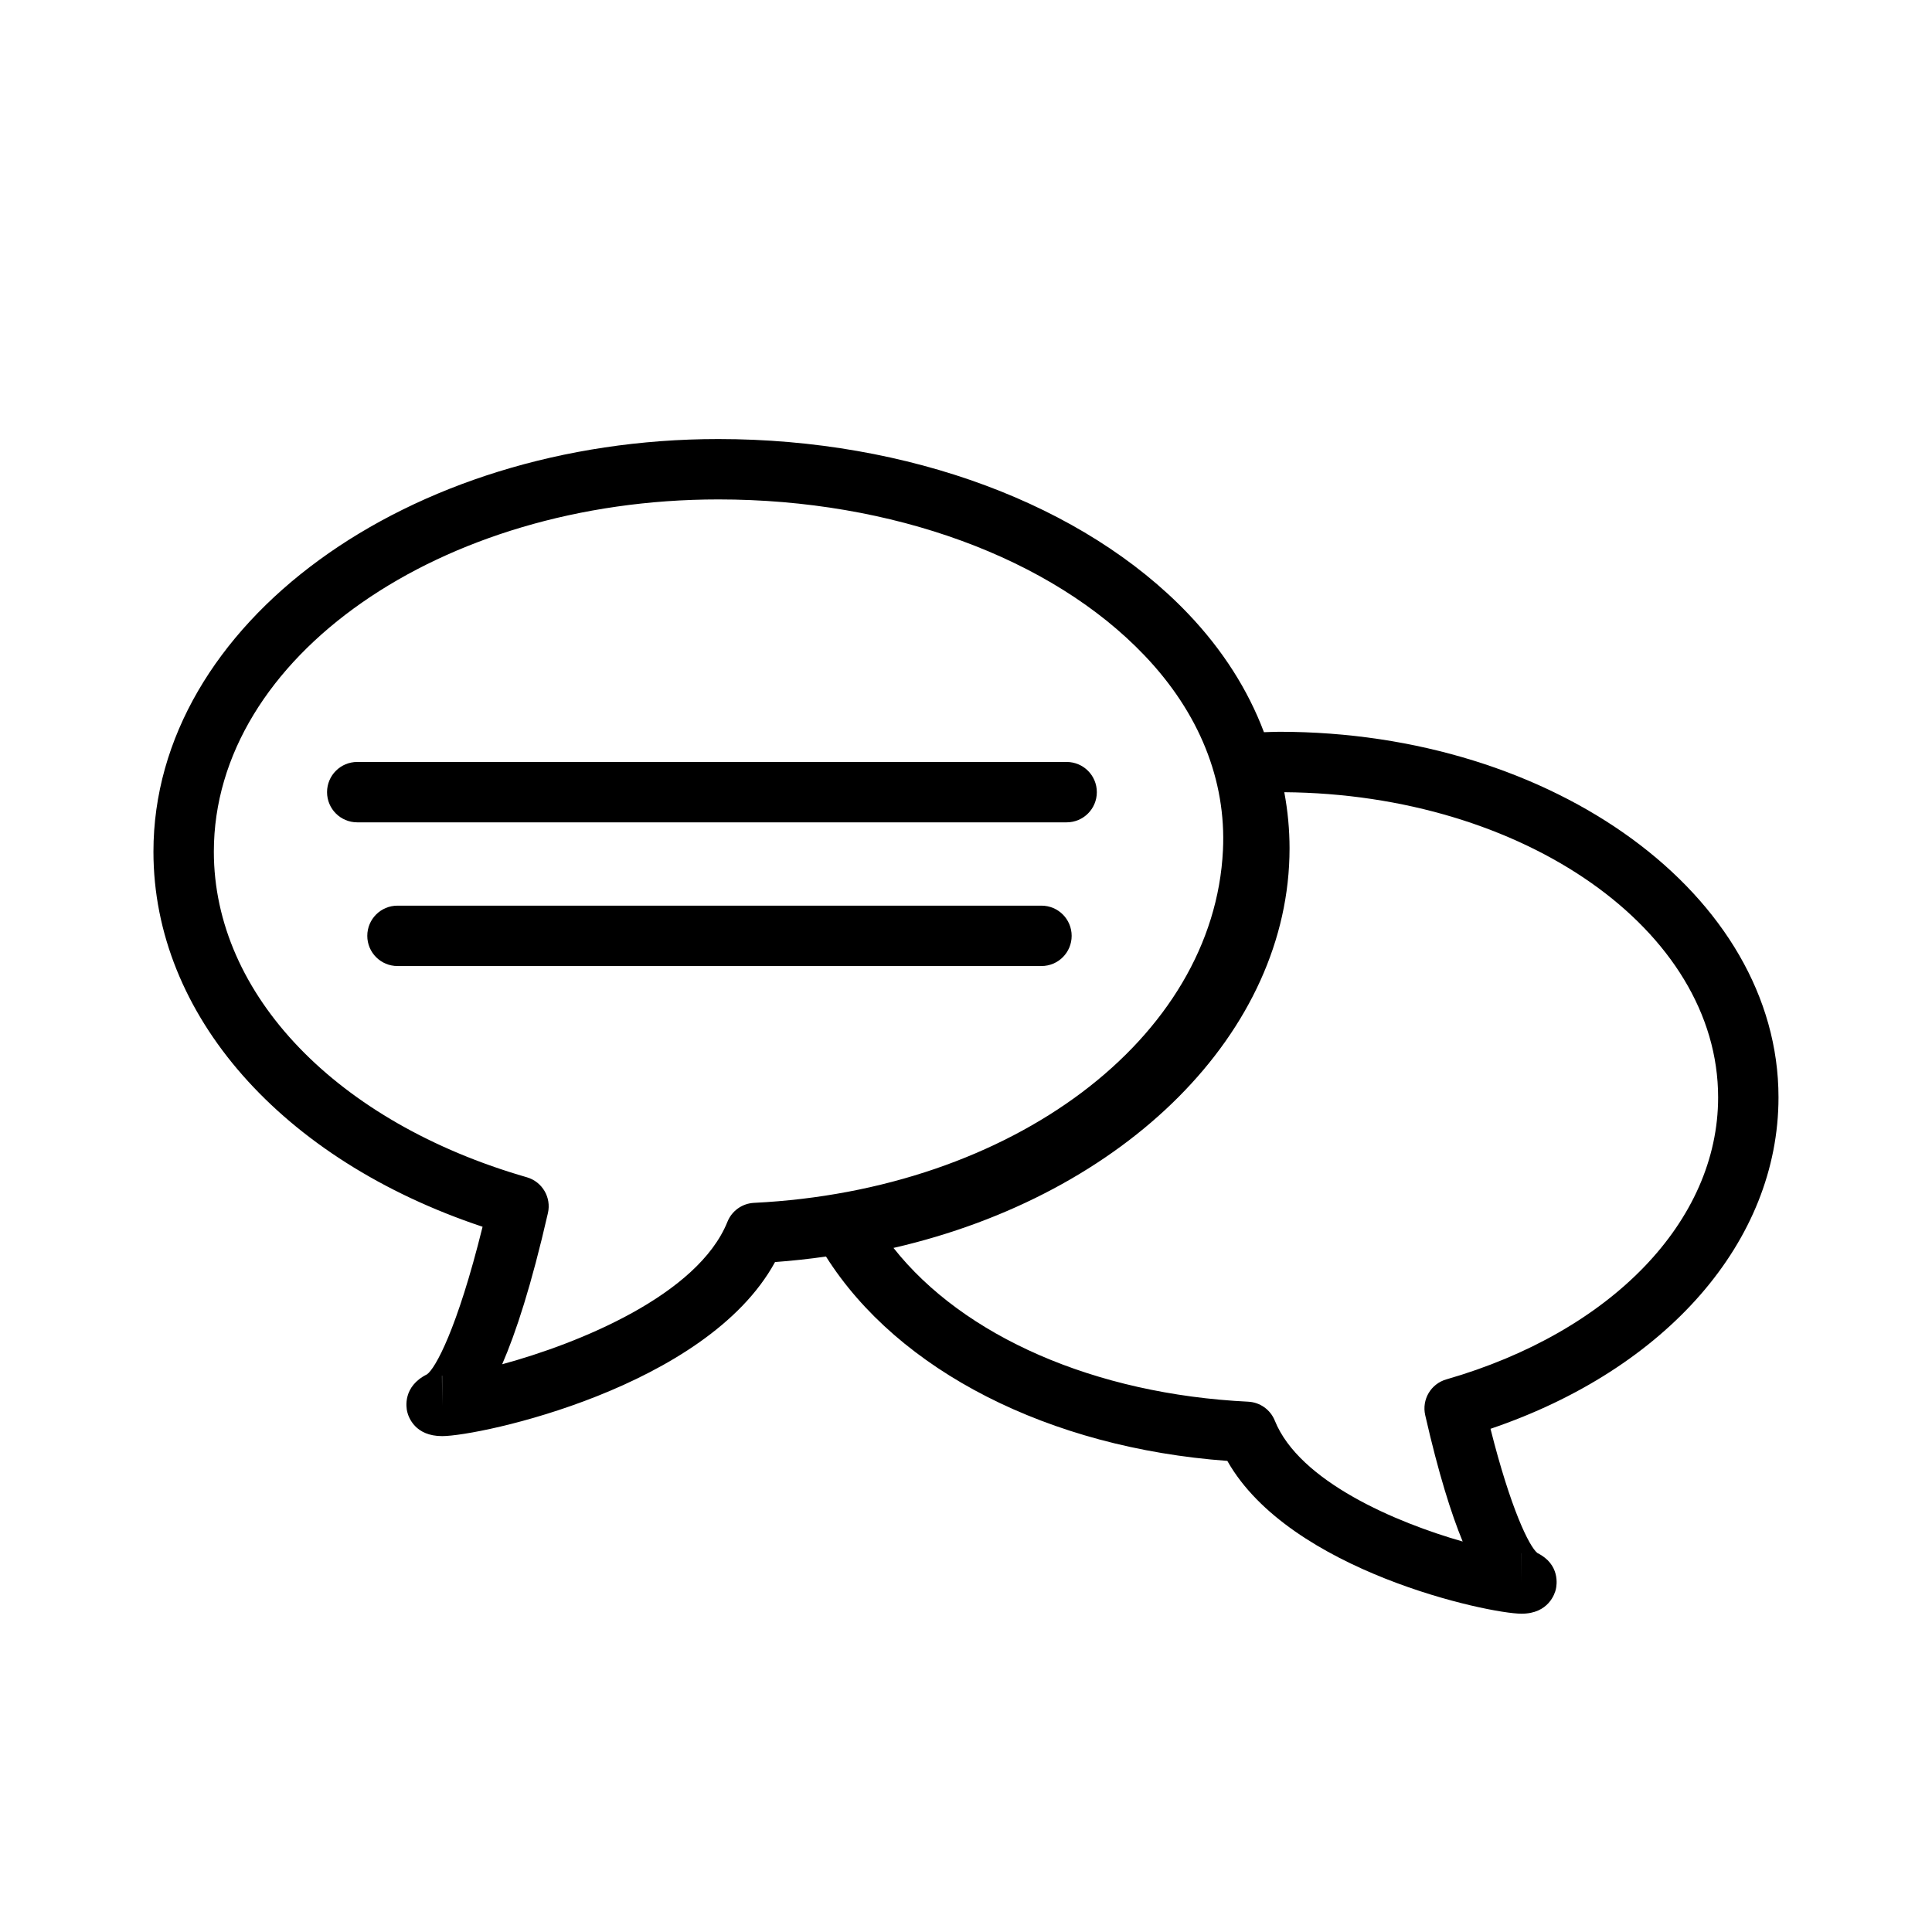
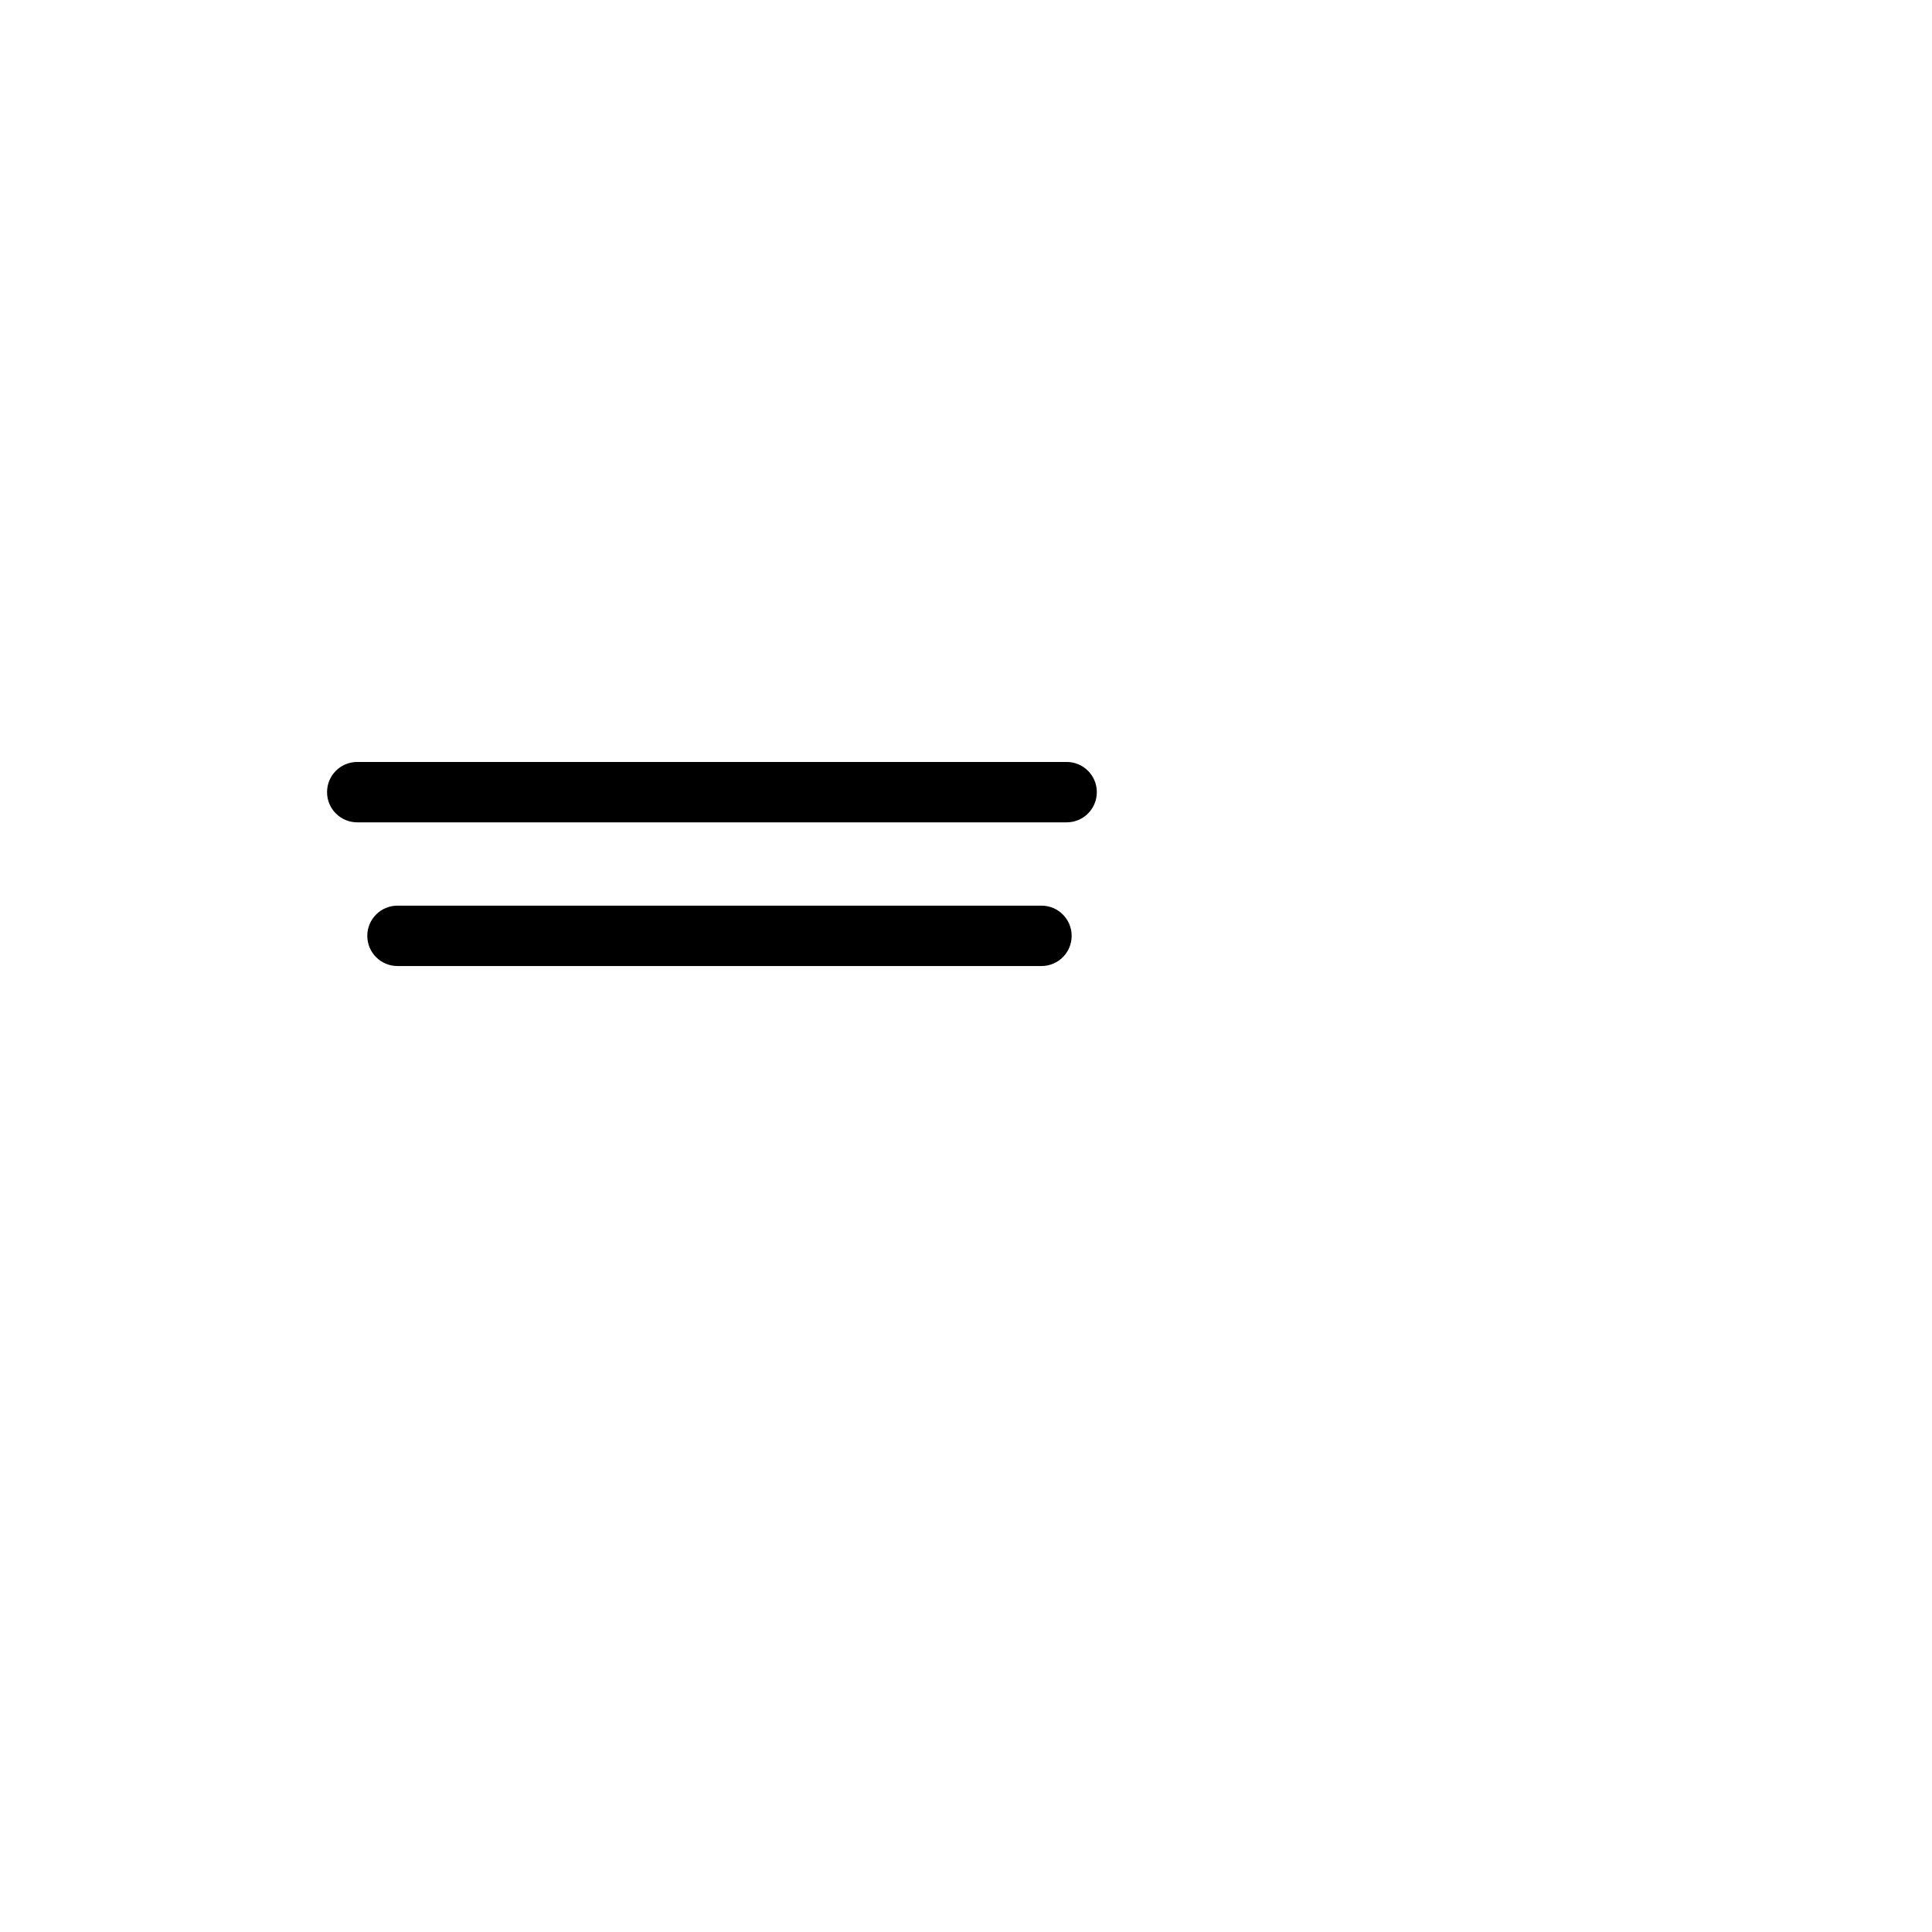
<svg xmlns="http://www.w3.org/2000/svg" version="1.1" id="Capa_1" x="0px" y="0px" width="64px" height="64px" viewBox="0 0 64 64" enable-background="new 0 0 64 64" xml:space="preserve">
  <g>
-     <path d="M42.379,24.241c-0.171,0-0.339,0.01-0.509,0.014c-0.526-1.396-1.362-2.718-2.507-3.92   c-3.456-3.626-9.274-5.791-15.566-5.791c-10.319,0-18.714,6.132-18.714,13.668c0,5.407,4.248,10.209,10.903,12.426   c-0.847,3.42-1.572,4.7-1.84,4.888c-0.809,0.404-0.69,1.1-0.658,1.235c0.045,0.19,0.262,0.812,1.159,0.812   c1.242,0,8.754-1.601,11.027-5.766c0.571-0.042,1.134-0.103,1.688-0.183c2.391,3.785,7.384,6.336,13.295,6.77   c2.062,3.653,8.651,5.062,9.746,5.062c0.9,0,1.104-0.672,1.136-0.807c0.032-0.135,0.15-0.825-0.609-1.202   c-0.275-0.214-0.892-1.483-1.555-4.116c5.828-1.978,9.54-6.212,9.54-10.98C58.916,29.674,51.497,24.241,42.379,24.241z    M14.647,46.572l-0.006-1c0.002,0,0.004,0.001,0.006,0.001V46.572z M50.404,51.456c0.001,0,0.002,0,0.002,0l-0.002,1V51.456z    M24.977,39.846c-0.391,0.02-0.733,0.264-0.879,0.626c-0.978,2.433-4.936,4.035-7.463,4.721c0.453-1.041,0.968-2.613,1.516-5.01   c0.118-0.517-0.188-1.036-0.697-1.184c-6.3-1.816-10.37-6.051-10.37-10.787c0-6.434,7.498-11.668,16.714-11.668   c5.755,0,11.033,1.933,14.118,5.171c1.811,1.9,2.708,4.13,2.596,6.449C40.211,34.403,33.532,39.426,24.977,39.846z M47.909,45.695   c-0.51,0.147-0.815,0.666-0.697,1.184c0.441,1.935,0.862,3.265,1.241,4.186c-2.189-0.624-5.41-1.981-6.224-4.006   c-0.146-0.362-0.488-0.606-0.879-0.626c-5.087-0.249-9.438-2.164-11.752-5.094c7.688-1.766,13.12-7.157,13.12-13.236   c0-0.62-0.059-1.242-0.174-1.86c7.939,0.062,14.371,4.572,14.371,10.108C56.916,40.449,53.381,44.118,47.909,45.695z" />
    <path d="M35.334,25.241h-23.5c-0.553,0-1,0.447-1,1s0.447,1,1,1h23.5c0.553,0,1-0.447,1-1S35.887,25.241,35.334,25.241z" />
    <path d="M34.5,30.001H13.167c-0.553,0-1,0.447-1,1s0.447,1,1,1H34.5c0.553,0,1-0.447,1-1S35.053,30.001,34.5,30.001z" />
  </g>
</svg>